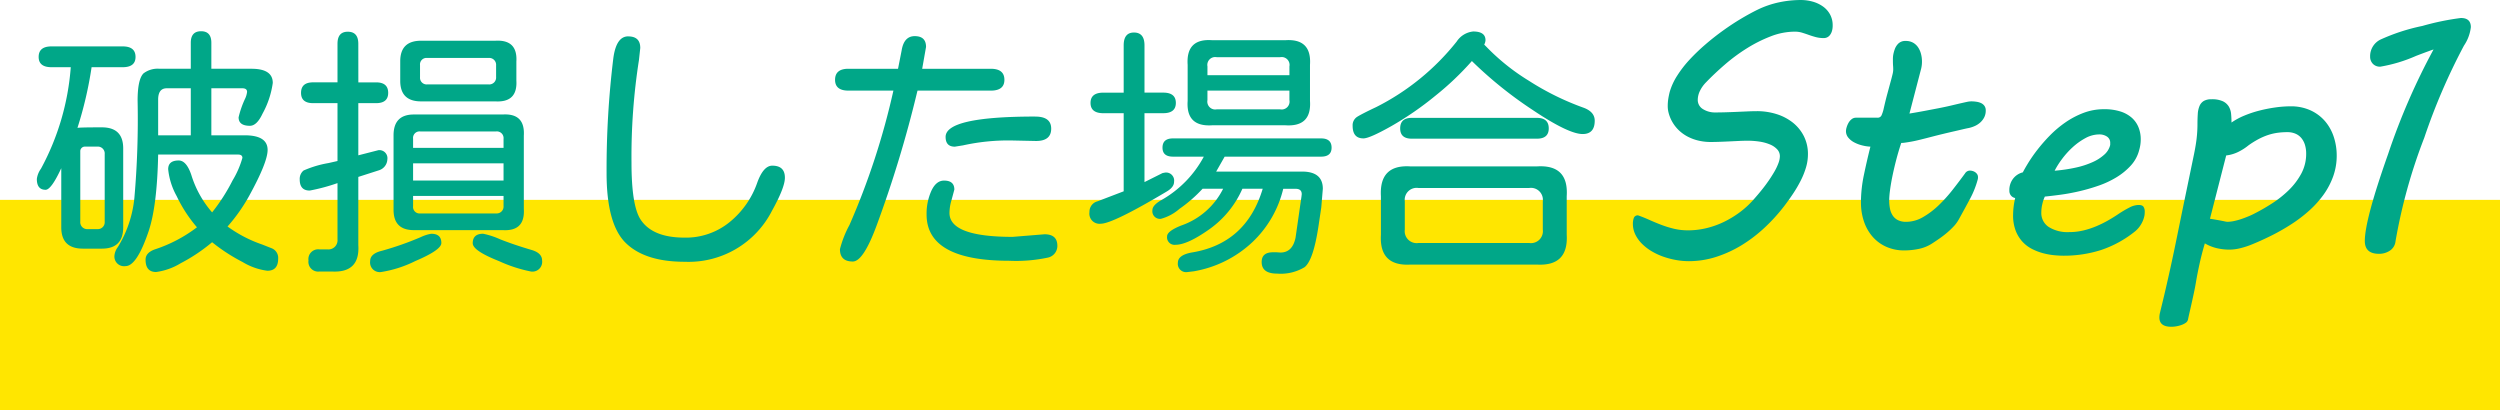
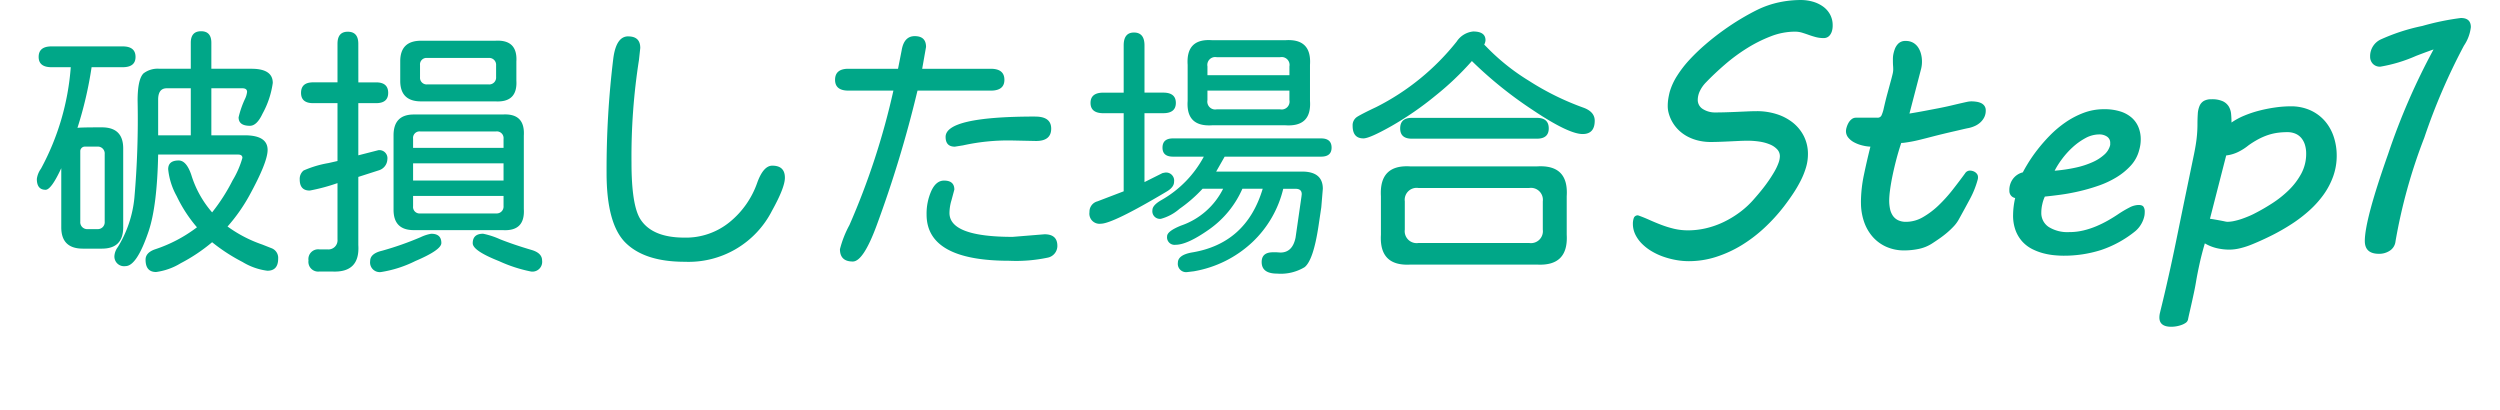
<svg xmlns="http://www.w3.org/2000/svg" width="380" height="62.379" viewBox="0 0 380 62.379">
  <defs>
    <style>.a{fill:#ffe600;}.b{fill:#00a788;}</style>
  </defs>
  <g transform="translate(68 -8906.621)">
-     <rect class="a" width="380" height="32" transform="translate(-68 8937)" />
    <path class="b" d="M28.125-17.812H33.2q3.477,0,3.477,2.227,0,1.875-2.812,6.992a26.043,26.043,0,0,1-3.281,4.648l.117.078a19.932,19.932,0,0,0,5.156,2.656l1.484.586A1.569,1.569,0,0,1,38.281.938q0,1.836-1.641,1.836a9.578,9.578,0,0,1-3.77-1.328,27.228,27.228,0,0,1-4.629-3.008,26.019,26.019,0,0,1-4.785,3.2,9.594,9.594,0,0,1-3.73,1.328q-1.6,0-1.6-1.875,0-1.055,1.406-1.562a21.737,21.737,0,0,0,6.406-3.359,21.288,21.288,0,0,1-3.086-4.746,10.554,10.554,0,0,1-1.289-4.082q0-1.328,1.6-1.328,1.172,0,1.914,2.188a15.7,15.7,0,0,0,3.164,5.7,28.1,28.1,0,0,0,3.105-4.844,13.972,13.972,0,0,0,1.5-3.437q0-.508-.664-.508H20.039Q19.883-7.07,18.594-3.242,16.8,2.07,15.078,2.07A1.468,1.468,0,0,1,13.4.43a2.545,2.545,0,0,1,.508-1.25,17.462,17.462,0,0,0,2.52-7.5,137.519,137.519,0,0,0,.488-14.766q0-3.242.9-4.141a3.537,3.537,0,0,1,2.422-.7H25v-3.945q0-1.758,1.563-1.758t1.563,1.758v3.945h6.094q3.242,0,3.242,2.148A13.442,13.442,0,0,1,35.9-21.094q-.859,1.836-1.914,1.836-1.719,0-1.719-1.289a14.3,14.3,0,0,1,1.016-2.891,3.307,3.307,0,0,0,.273-.977q0-.547-.742-.547H28.125Zm-3.125,0v-7.148H21.289q-1.289.039-1.25,1.836v5.313ZM9.922-28.164a58.287,58.287,0,0,1-2.148,9.219q.469-.078,3.711-.078t3.242,3.2V-3.828q0,3.242-3.242,3.242H8.594q-3.281,0-3.281-3.242v-8.984Q3.789-9.531,2.93-9.531,1.6-9.531,1.6-11.172a3.4,3.4,0,0,1,.625-1.562,38.271,38.271,0,0,0,4.531-15.43H3.828q-1.953,0-1.953-1.562,0-1.6,1.953-1.6h10.82q1.953,0,1.953,1.6,0,1.562-1.953,1.563ZM11.914-4.687V-14.961a1.047,1.047,0,0,0-1.133-1.133H8.945a.7.7,0,0,0-.742.742V-4.687A1.047,1.047,0,0,0,9.336-3.555h1.445A1.047,1.047,0,0,0,11.914-4.687ZM50.469-25.859h2.7q1.836,0,1.836,1.6Q55-22.7,53.164-22.7h-2.7v7.93l3.047-.781a1.226,1.226,0,0,1,1.367,1.406,1.812,1.812,0,0,1-1.25,1.641l-3.164,1.016V-1.133q.273,4.258-4.023,4.023H44.57a1.485,1.485,0,0,1-1.68-1.68,1.485,1.485,0,0,1,1.68-1.68h1.211A1.391,1.391,0,0,0,47.3-1.992v-8.555a28.849,28.849,0,0,1-4.219,1.133q-1.523,0-1.523-1.68a1.647,1.647,0,0,1,.586-1.367,15.969,15.969,0,0,1,3.789-1.133l1.367-.312V-22.7H43.594q-1.836,0-1.836-1.562,0-1.6,1.836-1.6H47.3v-5.859q0-1.836,1.563-1.836,1.6,0,1.6,1.836Zm21.953,4.883q3.4-.2,3.2,3.2V-6.6q.2,3.4-3.2,3.2H58.906q-3.086,0-3.086-3.086V-17.812q0-3.164,3.086-3.164ZM58.789-8.594v1.563a.988.988,0,0,0,1.094,1.094H71.406A1.047,1.047,0,0,0,72.539-7.07V-8.594Zm0-2.344h13.75v-2.617H58.789Zm0-4.961h13.75v-1.367A1.023,1.023,0,0,0,71.406-18.4H59.883A.988.988,0,0,0,58.789-17.3Zm12.5-7.07H60q-3.164,0-3.164-3.125v-2.969q0-3.125,3.164-3.125H71.289q3.4-.2,3.2,3.164v2.891Q74.688-22.773,71.289-22.969ZM60.938-25.547h9.336a1.047,1.047,0,0,0,1.133-1.133v-1.758a1.047,1.047,0,0,0-1.133-1.133H60.938a.988.988,0,0,0-1.094,1.094v1.836A1.012,1.012,0,0,0,60.938-25.547Zm.625,22.7q1.523,0,1.523,1.406,0,1.055-3.945,2.734a17.827,17.827,0,0,1-5.234,1.68,1.468,1.468,0,0,1-1.641-1.68q0-1.133,1.816-1.562a47.085,47.085,0,0,0,5.879-2.07A6.073,6.073,0,0,1,61.563-2.852Zm7.891,0a11.929,11.929,0,0,1,2.559.84q2.129.84,4.785,1.621,1.6.469,1.6,1.6a1.485,1.485,0,0,1-1.68,1.68,21.833,21.833,0,0,1-4.863-1.582q-4-1.582-4-2.715Q67.852-2.852,69.453-2.852Zm22.031-30q1.836,0,1.836,1.758l-.2,1.836a94.728,94.728,0,0,0-1.133,15.586q0,6.523,1.367,8.633,1.8,2.773,6.68,2.773a10.522,10.522,0,0,0,6.875-2.363,13.374,13.374,0,0,0,4.18-5.957q.938-2.617,2.3-2.617,1.914,0,1.914,1.836,0,1.484-1.953,5a14.232,14.232,0,0,1-13.281,7.773q-6.016,0-8.945-2.852T88.2-12.109a138.818,138.818,0,0,1,1.016-17.344Q89.648-32.852,91.484-32.852Zm43.984,8.242-.039.117a178.385,178.385,0,0,1-6.172,20.352q-2.031,5.508-3.633,5.508-1.953,0-1.953-1.875a15.835,15.835,0,0,1,1.445-3.672,111.179,111.179,0,0,0,6.68-20.43h-6.836q-2.031,0-2.031-1.641,0-1.68,2.031-1.68H132.5l.547-2.773q.352-2.187,1.992-2.187,1.719,0,1.719,1.641l-.586,3.32H146.6q2.07,0,2.07,1.68,0,1.641-2.07,1.641Zm17.891,3.945q2.422,0,2.422,1.836,0,1.875-2.3,1.875l-3.672-.078a31.837,31.837,0,0,0-7.422.742l-1.25.2q-1.406,0-1.406-1.484Q139.727-20.664,153.359-20.664Zm1.406,17.891q1.953,0,1.953,1.758a1.818,1.818,0,0,1-1.5,1.8,23.2,23.2,0,0,1-5.8.469q-12.578,0-12.578-7.031a8.474,8.474,0,0,1,.723-3.594q.723-1.563,1.934-1.562,1.563,0,1.563,1.367l-.43,1.6a6.908,6.908,0,0,0-.312,1.953q0,3.633,9.609,3.633ZM187.93-9.687h-3.086A14.836,14.836,0,0,1,179.8-3.516q-3.32,2.344-5.117,2.344A1.139,1.139,0,0,1,173.4-2.461q0-.781,2.148-1.641a11.179,11.179,0,0,0,6.367-5.586h-3.125a21.467,21.467,0,0,1-3.5,3.047,7.128,7.128,0,0,1-2.832,1.523,1.157,1.157,0,0,1-1.289-1.328q0-.742,1.367-1.523a16.564,16.564,0,0,0,6.445-6.6H174.3q-1.6,0-1.6-1.367,0-1.406,1.6-1.406h22.5q1.6,0,1.6,1.406,0,1.367-1.6,1.367H182.148L180.859-12.3h13.047q3.164,0,3.164,2.617l-.234,2.813-.43,2.891q-.781,5.156-2.109,6.211a7.006,7.006,0,0,1-4.18.977q-2.344,0-2.344-1.758,0-1.484,1.719-1.484h.547l.586.039q1.836,0,2.3-2.266l.9-6.25.039-.352q0-.82-.937-.82h-1.875a16.426,16.426,0,0,1-4.727,8.145,17.248,17.248,0,0,1-8.867,4.395l-.977.117a1.261,1.261,0,0,1-1.445-1.406q0-1.172,2.07-1.562Q185.43-1.328,187.93-9.687ZM169.961-21.172V-10.7L172.7-12.07l.391-.078a1.226,1.226,0,0,1,1.367,1.406q0,.82-1.133,1.484-8.2,4.883-10,4.883A1.537,1.537,0,0,1,161.6-6.133a1.625,1.625,0,0,1,1.211-1.641L166.8-9.3V-21.172h-3.086q-1.953,0-1.953-1.562t1.953-1.562H166.8v-7.187q0-1.953,1.563-1.953,1.6,0,1.6,1.953V-24.3h2.852q1.914,0,1.914,1.563t-1.914,1.563Zm10.313-11.094h11.094q4.023-.273,3.75,3.75v5.469q.273,3.984-3.75,3.711H180.273q-4.023.273-3.75-3.711v-5.469Q176.25-32.578,180.273-32.266Zm-.742,5.313h12.461v-1.328a1.2,1.2,0,0,0-1.406-1.406h-9.648a1.2,1.2,0,0,0-1.406,1.406Zm0,2.344v1.445a1.2,1.2,0,0,0,1.406,1.406h9.648a1.2,1.2,0,0,0,1.406-1.406v-1.445ZM221.6-31.6l.313.313a32.679,32.679,0,0,0,6.465,5.176,40.884,40.884,0,0,0,8.262,4.082q1.758.625,1.758,1.992,0,2.031-1.836,2.031-2.148,0-7.617-3.672a61.465,61.465,0,0,1-9.219-7.422,43.886,43.886,0,0,1-5.547,5.273,48.1,48.1,0,0,1-6.68,4.609q-3.32,1.875-4.258,1.875-1.641,0-1.641-1.914a1.518,1.518,0,0,1,.723-1.387q.723-.449,2.871-1.465a36.667,36.667,0,0,0,12.227-9.961,3.4,3.4,0,0,1,2.5-1.523q1.875,0,1.875,1.328A1.55,1.55,0,0,1,221.6-31.6Zm8.008,33.438H210.391q-4.766.273-4.492-4.531V-8.555q-.273-4.844,4.492-4.531h19.219q4.844-.312,4.531,4.531V-2.7Q234.414,2.109,229.609,1.836Zm-1.172-3.281a1.813,1.813,0,0,0,2.07-2.031v-4.3a1.813,1.813,0,0,0-2.07-2.031H211.6a1.813,1.813,0,0,0-2.07,2.031v4.3a1.813,1.813,0,0,0,2.07,2.031ZM210.586-17.3q-1.758,0-1.758-1.562,0-1.6,1.758-1.6h19.023q1.8,0,1.8,1.6,0,1.563-1.8,1.563ZM245-5.64q.83.293,1.7.684t1.794.745a15.86,15.86,0,0,0,1.941.6,9.2,9.2,0,0,0,2.161.244,11.953,11.953,0,0,0,2.71-.317,13.067,13.067,0,0,0,2.673-.94,14.955,14.955,0,0,0,2.5-1.514,13.465,13.465,0,0,0,2.2-2.063q1.1-1.245,1.831-2.258a20.29,20.29,0,0,0,1.184-1.807,8.237,8.237,0,0,0,.647-1.367,3.149,3.149,0,0,0,.2-.989,1.519,1.519,0,0,0-.415-1.062,3.131,3.131,0,0,0-1.111-.745,6.633,6.633,0,0,0-1.575-.427,12.115,12.115,0,0,0-1.831-.134q-.562,0-1.318.037l-1.538.073q-.781.037-1.514.061t-1.27.024a8.087,8.087,0,0,1-1.672-.183,7.037,7.037,0,0,1-1.7-.6A5.913,5.913,0,0,1,251.06-18.7a5.724,5.724,0,0,1-1.172-1.758,5.822,5.822,0,0,1-.269-.806,3.923,3.923,0,0,1-.122-1,6.913,6.913,0,0,1,.085-1.111q.085-.525.208-1.013a9.429,9.429,0,0,1,1.135-2.478,16.767,16.767,0,0,1,1.9-2.454,29.848,29.848,0,0,1,2.417-2.319q1.306-1.123,2.686-2.112t2.71-1.782q1.331-.793,2.478-1.355a14.3,14.3,0,0,1,3.284-1.135,15.941,15.941,0,0,1,3.308-.354,6.6,6.6,0,0,1,1.855.256,4.982,4.982,0,0,1,1.55.745,3.6,3.6,0,0,1,1.062,1.208,3.4,3.4,0,0,1,.391,1.648,2.885,2.885,0,0,1-.122.9,1.805,1.805,0,0,1-.317.6,1.145,1.145,0,0,1-.427.33,1.216,1.216,0,0,1-.476.1,4.684,4.684,0,0,1-1.208-.146q-.549-.146-1.062-.33t-1.025-.342a3.784,3.784,0,0,0-1.123-.159,10.165,10.165,0,0,0-3.674.72,21.158,21.158,0,0,0-3.638,1.831,26.926,26.926,0,0,0-3.345,2.478q-1.575,1.367-2.82,2.661a4.857,4.857,0,0,0-.964,1.367,3.18,3.18,0,0,0-.305,1.294,1.607,1.607,0,0,0,.781,1.416,3.4,3.4,0,0,0,1.9.513q.659,0,1.489-.024t1.7-.061l1.685-.073q.818-.037,1.453-.037a9.843,9.843,0,0,1,2.905.427,7.675,7.675,0,0,1,2.466,1.257,6.231,6.231,0,0,1,1.721,2.063,5.978,5.978,0,0,1,.647,2.82,7.015,7.015,0,0,1-.293,1.978,11.815,11.815,0,0,1-.806,2.014,19.406,19.406,0,0,1-1.172,2q-.659.989-1.392,1.941a26.7,26.7,0,0,1-2.942,3.223,21.691,21.691,0,0,1-3.455,2.637,17.923,17.923,0,0,1-3.87,1.782,13.526,13.526,0,0,1-4.187.659,11.038,11.038,0,0,1-1.9-.171,12.448,12.448,0,0,1-1.929-.5,9.737,9.737,0,0,1-1.794-.83,7.475,7.475,0,0,1-1.477-1.135,5.267,5.267,0,0,1-1.013-1.4,3.736,3.736,0,0,1-.378-1.672,2.646,2.646,0,0,1,.134-.842A.62.62,0,0,1,245-5.64Zm33.862-1.953a20.727,20.727,0,0,1,.464-4.26q.464-2.209.977-4.236a6.079,6.079,0,0,1-1.294-.2,5.227,5.227,0,0,1-1.2-.464,2.862,2.862,0,0,1-.879-.72,1.537,1.537,0,0,1-.342-.989,2.136,2.136,0,0,1,.1-.562,3.179,3.179,0,0,1,.281-.671,1.862,1.862,0,0,1,.476-.562,1.035,1.035,0,0,1,.659-.232h3.271a.63.63,0,0,0,.635-.4,5.365,5.365,0,0,0,.269-.793q.317-1.416.6-2.454l.476-1.758q.2-.72.305-1.172a3.227,3.227,0,0,0,.11-.72q0-.317-.024-.61t-.024-.806v-.244a4.681,4.681,0,0,1,.037-.513,4.885,4.885,0,0,1,.232-.9,2.3,2.3,0,0,1,.537-.879,1.5,1.5,0,0,1,1.147-.415,2.206,2.206,0,0,1,1.123.269,2.254,2.254,0,0,1,.757.708,3.283,3.283,0,0,1,.439,1,4.433,4.433,0,0,1,.146,1.123,4.538,4.538,0,0,1-.122,1.1l-1.782,6.836q1.318-.22,2.344-.415l2.051-.391q1.123-.22,1.941-.415t1.4-.33q.586-.134.989-.22a3.348,3.348,0,0,1,.671-.085,5.292,5.292,0,0,1,.793.061,2.5,2.5,0,0,1,.708.208,1.309,1.309,0,0,1,.5.415,1.177,1.177,0,0,1,.2.708,2.24,2.24,0,0,1-.232,1.038,2.7,2.7,0,0,1-.6.781,3.162,3.162,0,0,1-.83.537,4.581,4.581,0,0,1-.928.305q-.391.073-1.013.22t-1.367.317q-.745.171-1.55.366t-1.562.391q-1.123.293-1.917.488t-1.355.293q-.562.1-.916.146a4.389,4.389,0,0,1-.574.049q-.464,1.392-.806,2.734t-.574,2.5q-.232,1.16-.342,2.075a12.788,12.788,0,0,0-.11,1.428,6.276,6.276,0,0,0,.122,1.257,2.893,2.893,0,0,0,.415,1.038,2.063,2.063,0,0,0,.793.7,2.744,2.744,0,0,0,1.257.256,5.081,5.081,0,0,0,2.539-.708,12.1,12.1,0,0,0,2.38-1.794,22.41,22.41,0,0,0,2.148-2.38q1.013-1.294,1.868-2.466a.879.879,0,0,1,.757-.439,1.586,1.586,0,0,1,.354.049,1.335,1.335,0,0,1,.4.171,1.112,1.112,0,0,1,.33.317.8.8,0,0,1,.134.464,1.3,1.3,0,0,1-.024.293,13.669,13.669,0,0,1-1.208,3.04q-.818,1.526-1.672,3.064A5.237,5.237,0,0,1,292.991-4a12.026,12.026,0,0,1-1.038.989q-.562.476-1.172.9t-1.147.769a5.944,5.944,0,0,1-2.026.806,10.825,10.825,0,0,1-2.124.22,6.611,6.611,0,0,1-2.82-.574,6.026,6.026,0,0,1-2.075-1.562,6.862,6.862,0,0,1-1.282-2.307A8.9,8.9,0,0,1,278.867-7.593Zm22.559-1.831a2.842,2.842,0,0,1,.562-1.782,2.679,2.679,0,0,1,1.489-.977q.269-.537.83-1.453a22.772,22.772,0,0,1,1.392-1.99,24.777,24.777,0,0,1,1.892-2.161,16.2,16.2,0,0,1,2.344-1.978,12.751,12.751,0,0,1,2.759-1.453,8.753,8.753,0,0,1,3.137-.562,7.986,7.986,0,0,1,2.466.342,4.791,4.791,0,0,1,1.733.952,3.88,3.88,0,0,1,1.025,1.453,4.791,4.791,0,0,1,.342,1.819,5.663,5.663,0,0,1-.22,1.587,5.5,5.5,0,0,1-1.27,2.393,9.863,9.863,0,0,1-2.185,1.794,14.052,14.052,0,0,1-2.734,1.282,28.821,28.821,0,0,1-2.954.854q-1.477.342-2.844.525t-2.368.281a5.174,5.174,0,0,0-.378,1.111,5.669,5.669,0,0,0-.159,1.306,2.523,2.523,0,0,0,1.123,2.2,5.361,5.361,0,0,0,3.1.781,9.232,9.232,0,0,0,2.2-.256,12.674,12.674,0,0,0,1.99-.659,17.07,17.07,0,0,0,1.77-.879q.83-.476,1.514-.94a16.521,16.521,0,0,1,1.672-.989,3.18,3.18,0,0,1,1.4-.4q.61,0,.781.305a1.3,1.3,0,0,1,.171.647q0,.2-.012.378a2.42,2.42,0,0,1-.037.305,4.084,4.084,0,0,1-.488,1.27,4.016,4.016,0,0,1-.928,1.1A16.609,16.609,0,0,1,315.33-.366a18.616,18.616,0,0,1-5.7.854q-.586,0-1.379-.073A10.5,10.5,0,0,1,306.6.122a8.489,8.489,0,0,1-1.685-.635,5.258,5.258,0,0,1-1.477-1.1A5.293,5.293,0,0,1,302.39-3.3a6.475,6.475,0,0,1-.4-2.417,11.826,11.826,0,0,1,.317-2.563,1.08,1.08,0,0,1-.6-.33A1.108,1.108,0,0,1,301.426-9.424Zm15.283-6.763a.6.6,0,0,0,.049-.22v-.22a1.113,1.113,0,0,0-.488-.989,2.045,2.045,0,0,0-1.172-.33,4.391,4.391,0,0,0-2.112.562,9.7,9.7,0,0,0-1.953,1.4,12.531,12.531,0,0,0-1.624,1.807,12.376,12.376,0,0,0-1.1,1.746,23.682,23.682,0,0,0,3.223-.476,12.865,12.865,0,0,0,2.551-.83,6.678,6.678,0,0,0,1.758-1.123A2.876,2.876,0,0,0,316.709-16.187Zm7.642,25.22q.488-1.978.867-3.625t.7-3.1q.317-1.453.6-2.808t.562-2.734q.281-1.379.586-2.869t.671-3.247l1.172-5.664q.293-1.44.4-2.478a18.294,18.294,0,0,0,.11-1.917q0-.928.049-1.648a3.657,3.657,0,0,1,.269-1.221,1.605,1.605,0,0,1,.647-.757,2.3,2.3,0,0,1,1.184-.256,3.892,3.892,0,0,1,1.709.305,2.121,2.121,0,0,1,.9.793,2.645,2.645,0,0,1,.354,1.123q.061.635.061,1.318a10.116,10.116,0,0,1,1.941-1.05,16.676,16.676,0,0,1,2.307-.769,22.251,22.251,0,0,1,2.417-.476,16.6,16.6,0,0,1,2.295-.171,7.133,7.133,0,0,1,3.076.623,6.434,6.434,0,0,1,2.2,1.66,7,7,0,0,1,1.318,2.393,9,9,0,0,1,.439,2.8,9.284,9.284,0,0,1-.537,3.174,11.381,11.381,0,0,1-1.465,2.783,15,15,0,0,1-2.161,2.4,21.3,21.3,0,0,1-2.661,2.039,31.181,31.181,0,0,1-2.954,1.7q-1.526.769-3.015,1.379a12.185,12.185,0,0,1-1.892.623,7.128,7.128,0,0,1-1.6.208,8.5,8.5,0,0,1-1.941-.22,6.562,6.562,0,0,1-1.819-.732q-.488,1.66-.818,3.174t-.525,2.686q-.122.732-.293,1.538t-.342,1.575q-.171.769-.33,1.453t-.256,1.172a.834.834,0,0,1-.354.488,2.717,2.717,0,0,1-.671.33,4.518,4.518,0,0,1-.793.2,4.862,4.862,0,0,1-.72.061q-1.807,0-1.807-1.416A3.105,3.105,0,0,1,324.351,9.033Zm7.568-14.16q.366.049.781.122t.806.146q.391.073.671.134a2.221,2.221,0,0,0,.378.061,5.031,5.031,0,0,0,1.038-.122,10.047,10.047,0,0,0,1.147-.317q.574-.2,1.111-.427t.952-.452q1.2-.61,2.551-1.477a16,16,0,0,0,2.515-1.99,10.4,10.4,0,0,0,1.917-2.515,6.333,6.333,0,0,0,.757-3.076,4.518,4.518,0,0,0-.171-1.27,3.035,3.035,0,0,0-.513-1.025,2.382,2.382,0,0,0-.891-.7,3.065,3.065,0,0,0-1.306-.256,10.541,10.541,0,0,0-1.562.11,8.093,8.093,0,0,0-1.44.354,9.745,9.745,0,0,0-1.416.623,13.72,13.72,0,0,0-1.465.916,8.162,8.162,0,0,1-1.538.989,5.643,5.643,0,0,1-1.855.549ZM365.9-30.859q-.684.22-2.661.977a22.847,22.847,0,0,1-5.42,1.636,1.473,1.473,0,0,1-1.16-.452,1.544,1.544,0,0,1-.4-1.062,2.813,2.813,0,0,1,1.538-2.588,29.831,29.831,0,0,1,6.4-2.087,39.318,39.318,0,0,1,5.859-1.208q1.514,0,1.514,1.392a6.277,6.277,0,0,1-1.05,2.808,92.833,92.833,0,0,0-6.03,14,81.973,81.973,0,0,0-4.37,15.735,1.929,1.929,0,0,1-.842,1.416A2.909,2.909,0,0,1,357.6.2q-2.148,0-2.148-1.953,0-3.2,3.54-13.208A99.852,99.852,0,0,1,365.9-30.859Z" transform="translate(-64 8945)" />
  </g>
</svg>